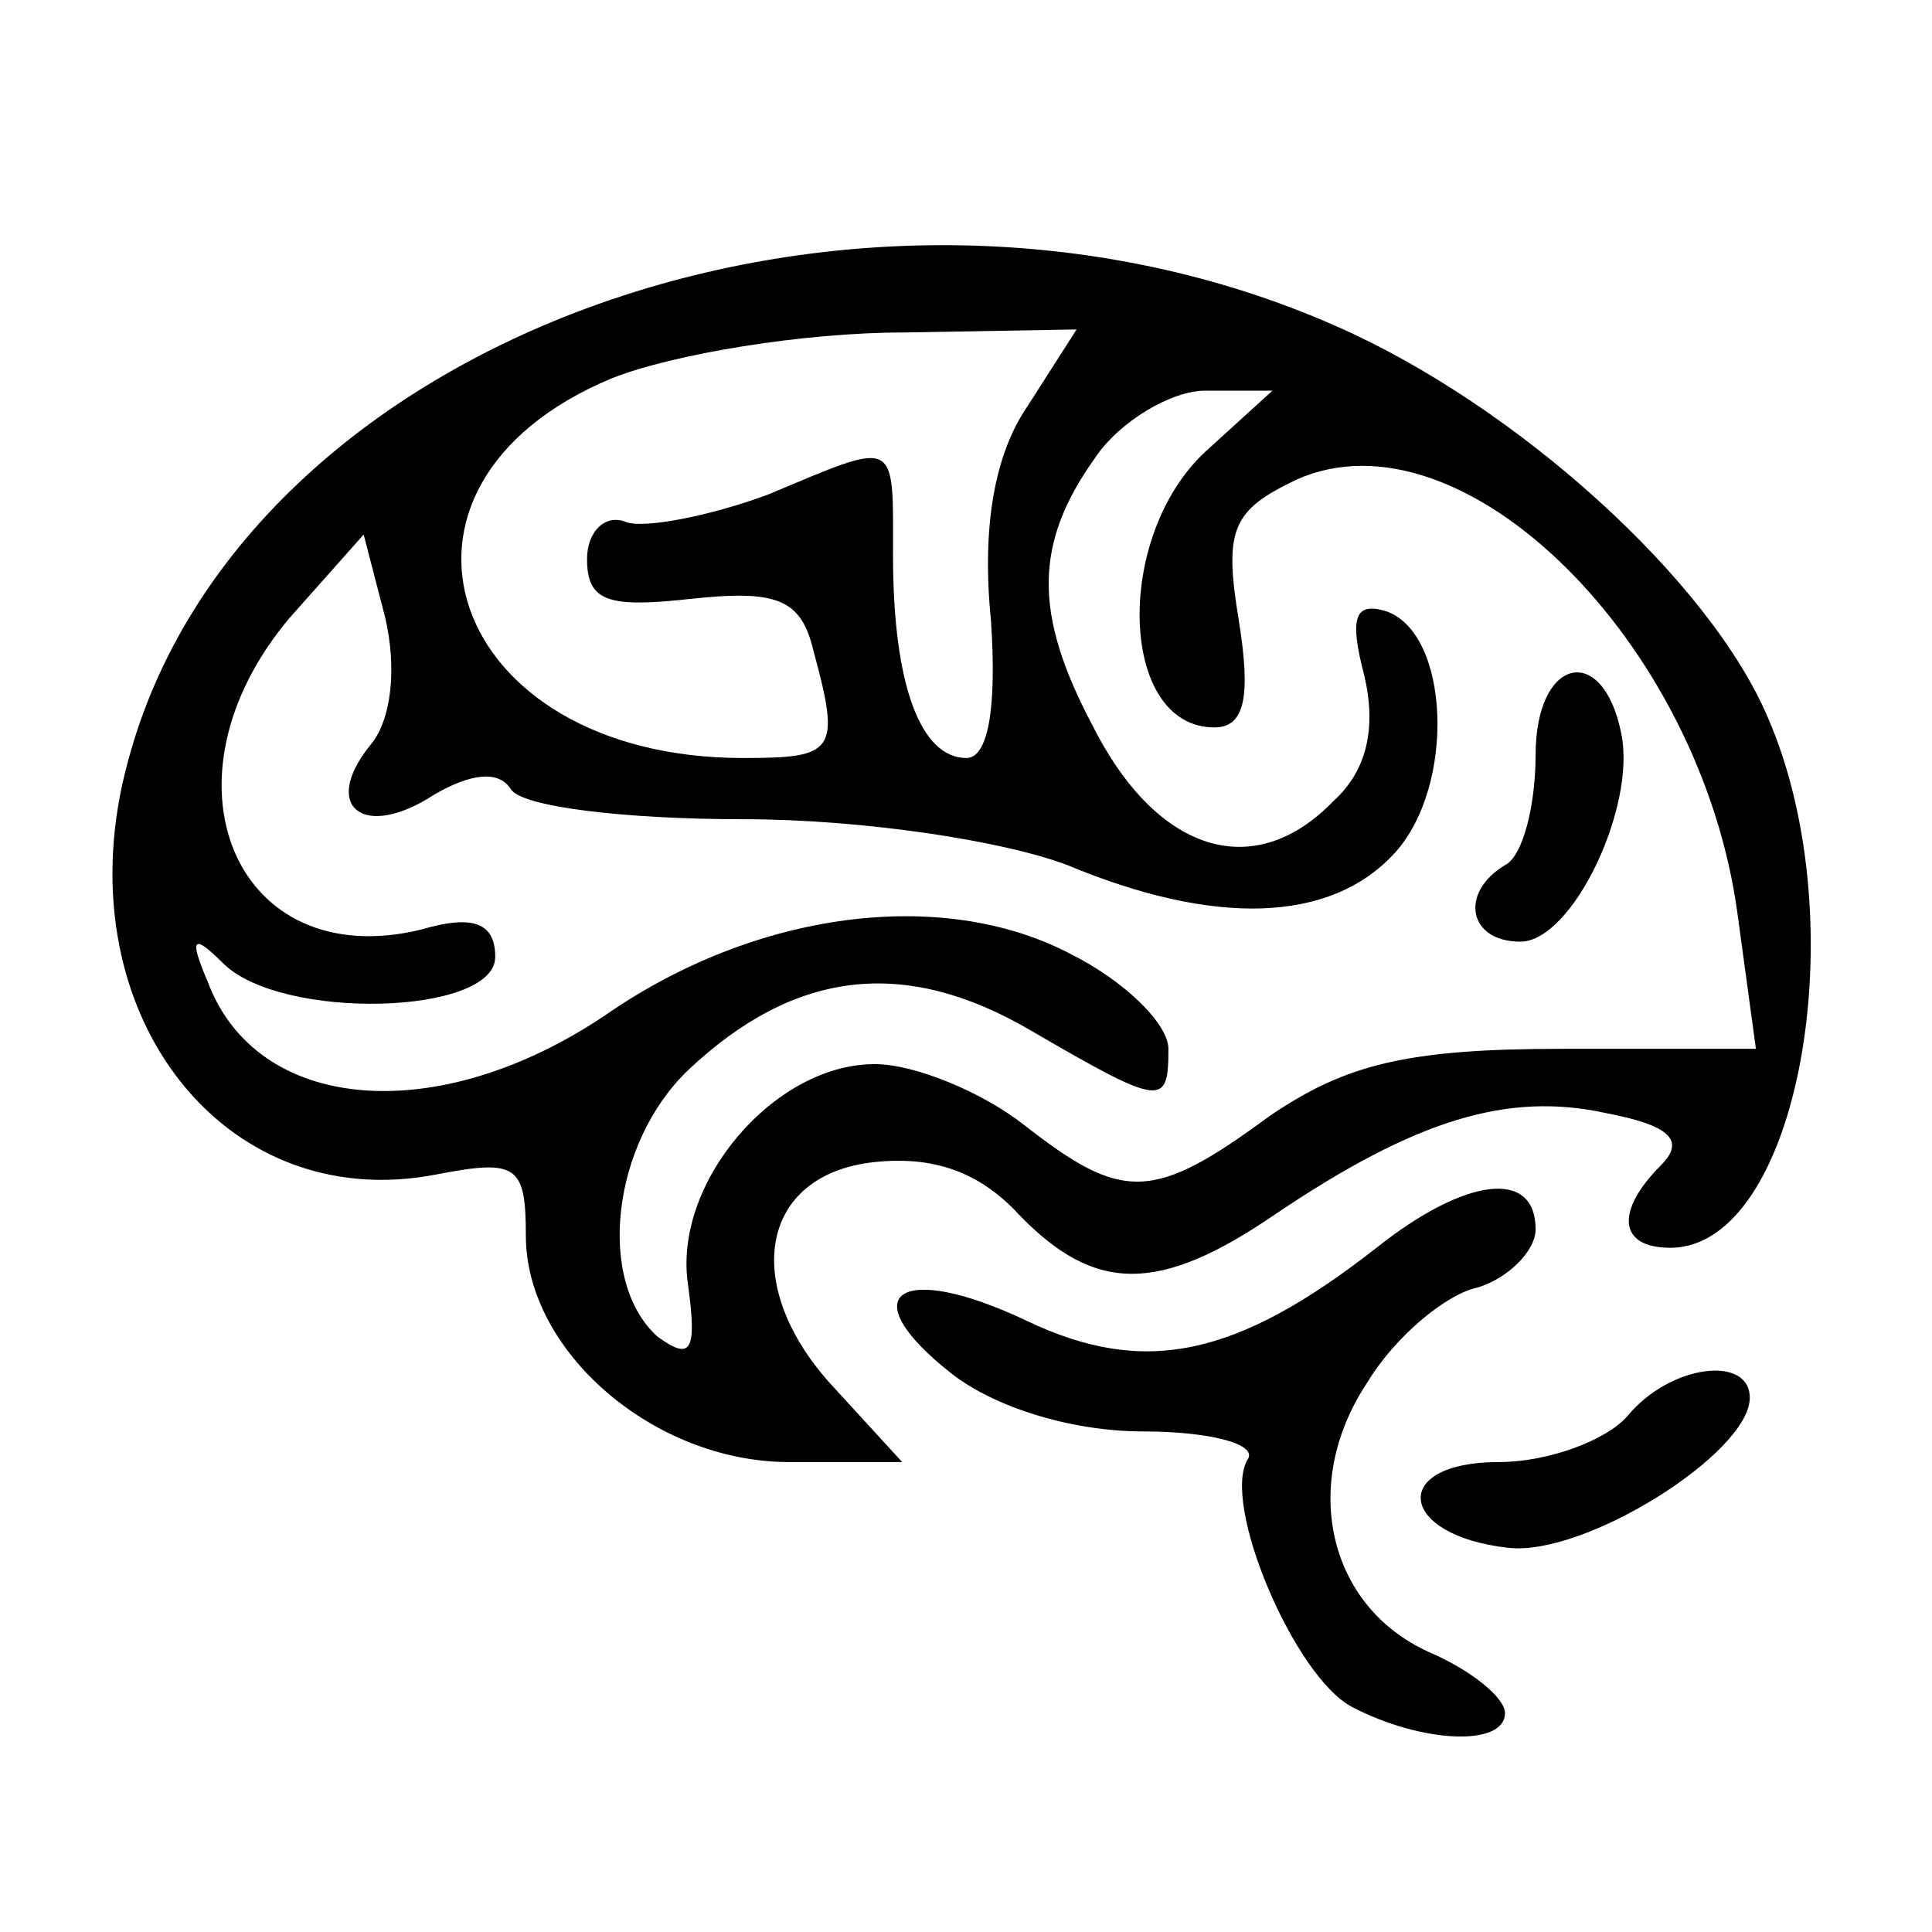
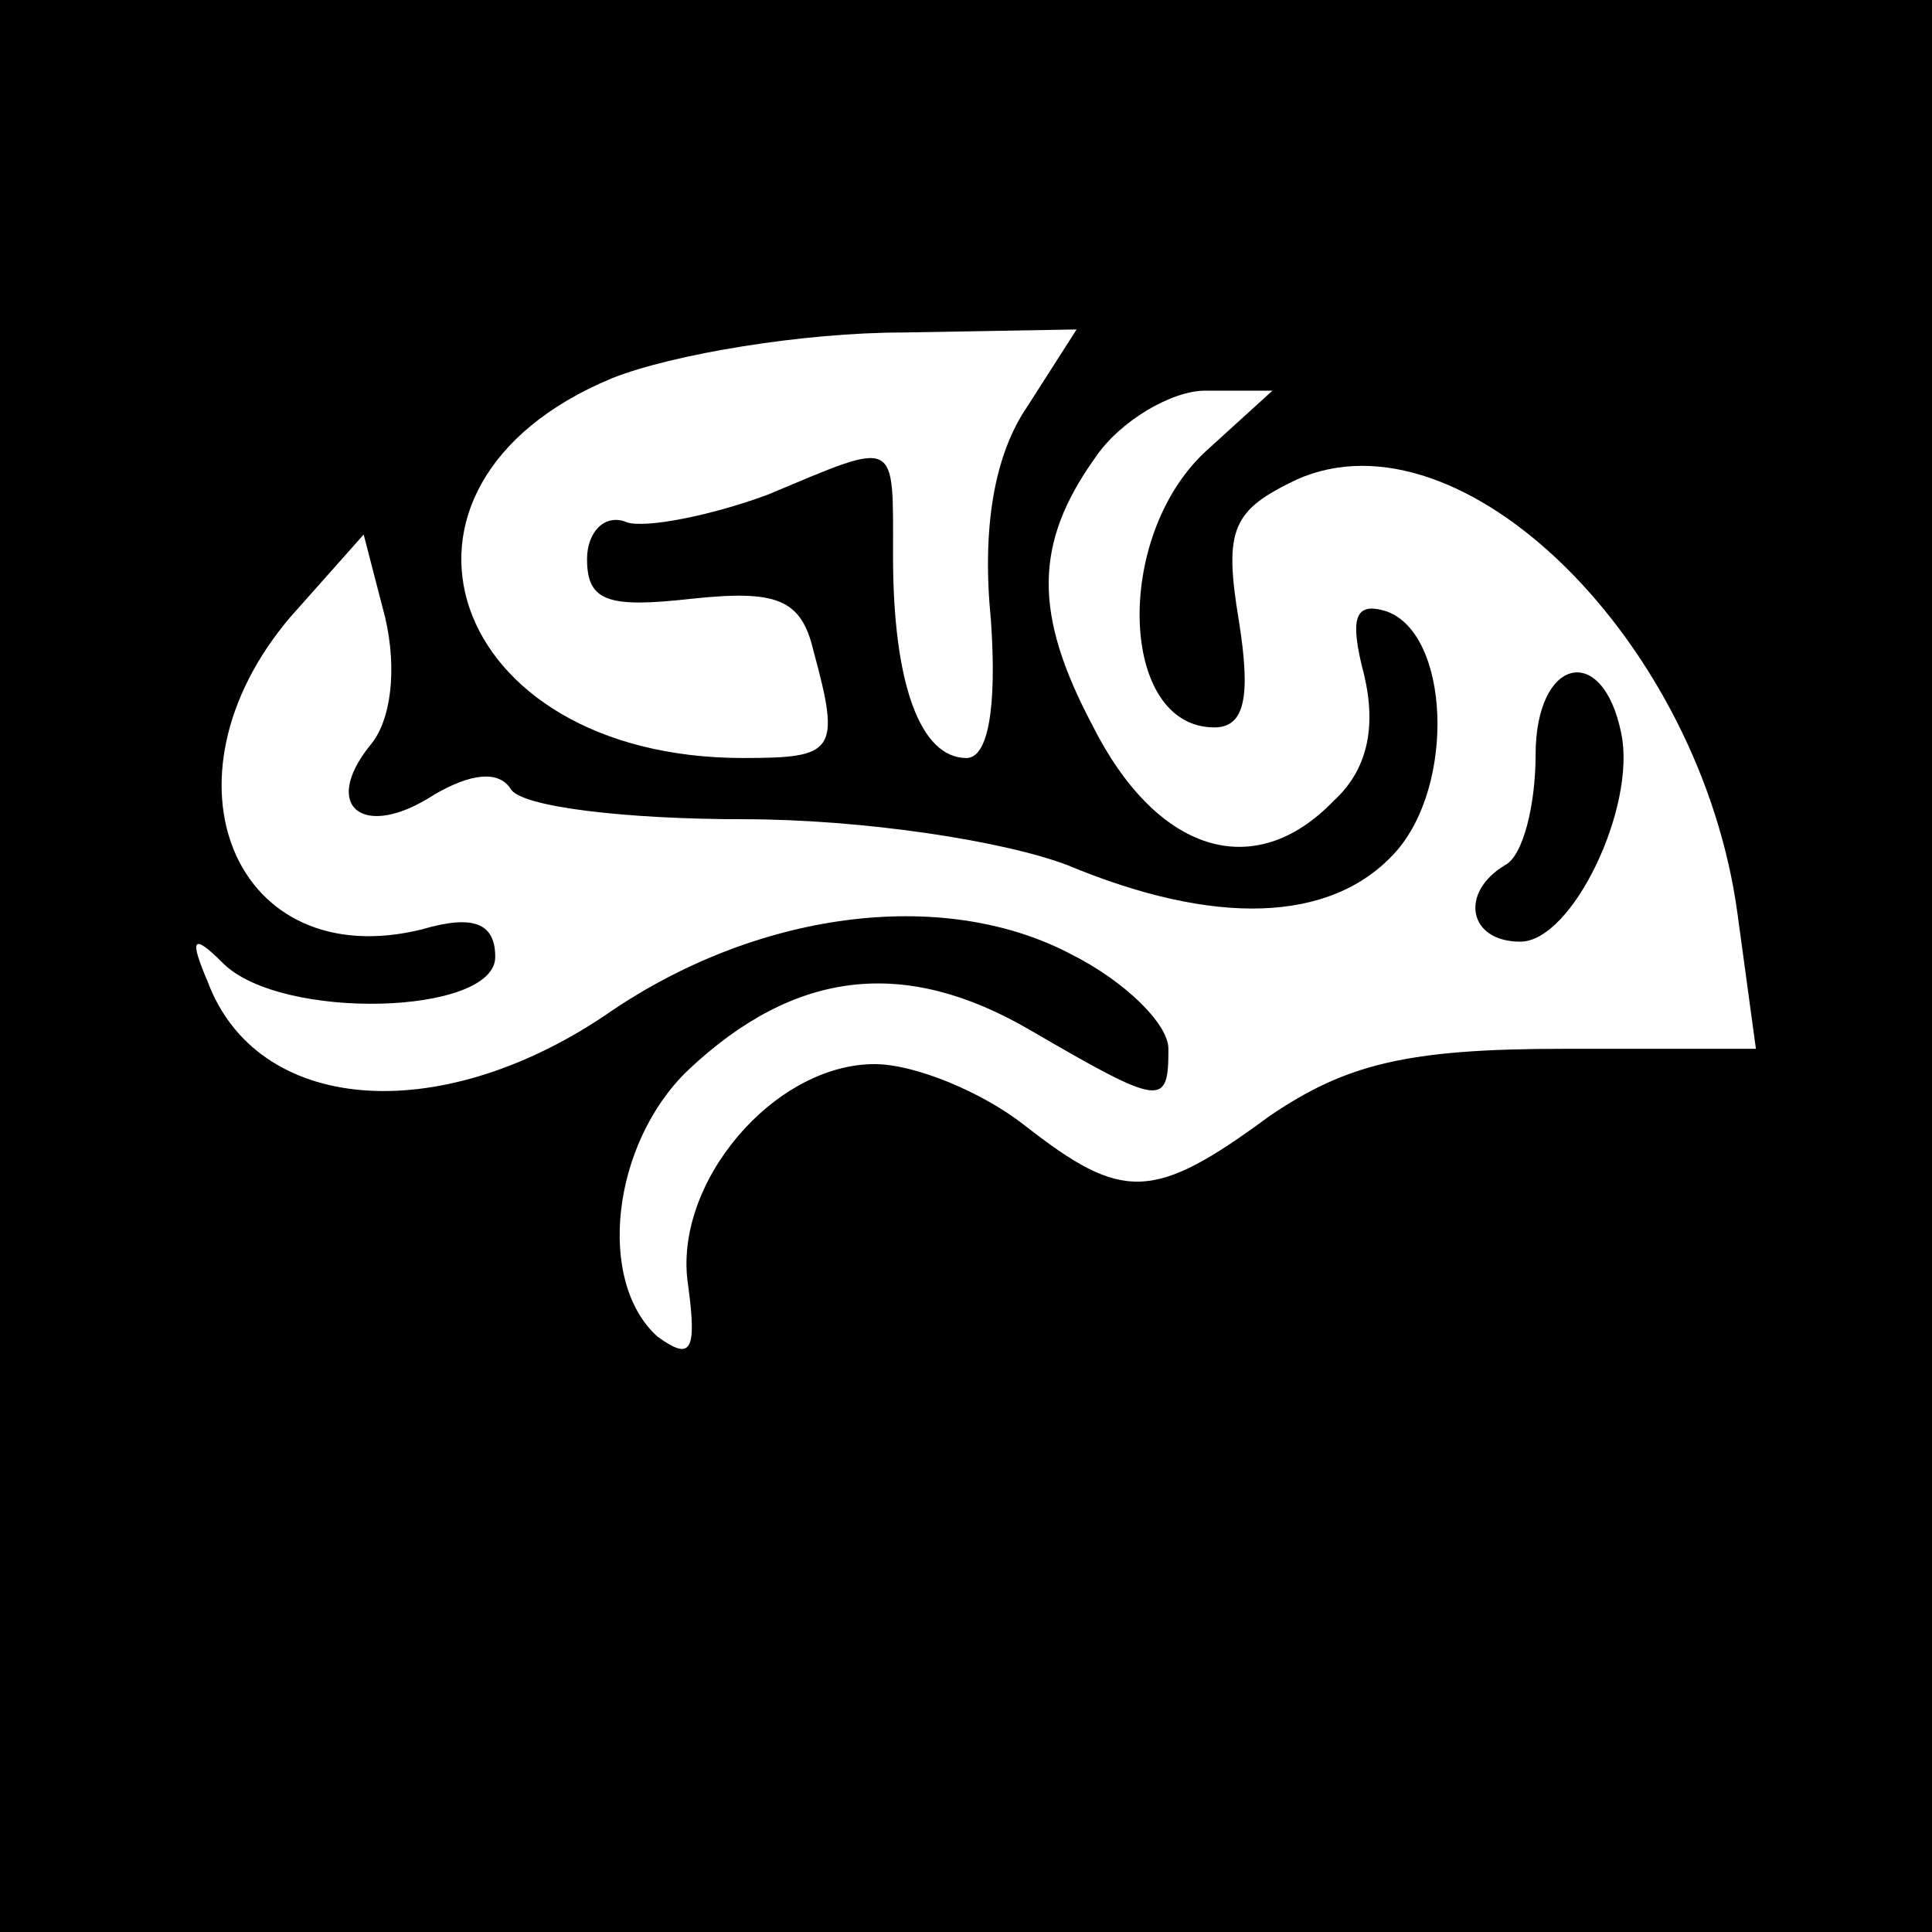
<svg xmlns="http://www.w3.org/2000/svg" width="500" zoomAndPan="magnify" viewBox="0 0 375 375" height="500" preserveAspectRatio="xMidYMid meet" version="1.0">
-   <rect x="-37.5" width="450" y="-37.5" height="450" fill-opacity="1" />
  <rect x="-37.5" width="450" fill="hsl(259,38%,29%)" y="-37.5" height="450" fill-opacity="1" />
-   <path fill="#ffffff" d="M -135.504 191.688 L -135.504 515.504 L 505.93 515.504 L 505.93 -132.129 L -135.504 -132.129 Z M 259.453 63.352 C 294.496 78.801 331.91 112.668 343.195 139.402 C 360.418 179.211 349.137 242.191 324.191 242.191 C 314.094 242.191 313.5 235.062 322.41 226.152 C 327.16 221.398 324.191 218.426 311.719 216.051 C 292.715 211.891 274.895 217.238 247.574 235.656 C 225.008 251.105 212.535 251.105 197.688 235.656 C 189.965 227.34 181.055 224.367 169.773 225.555 C 147.203 227.934 143.641 249.918 162.051 269.523 L 175.117 283.785 L 153.141 283.785 C 127.008 283.785 102.066 262.395 102.066 239.816 C 102.066 226.152 100.285 224.961 84.84 227.934 C 42.672 236.25 11.789 195.254 24.855 147.723 C 46.832 65.133 166.801 22.355 259.453 63.352 Z M 298.059 238.629 C 298.059 242.785 292.715 248.133 286.773 249.918 C 280.836 251.105 270.738 259.422 265.395 268.336 C 252.328 287.941 257.672 311.711 277.27 320.621 C 285.586 324.188 292.117 329.535 292.117 332.504 C 292.117 339.039 276.082 338.445 262.422 331.316 C 251.141 325.375 236.883 291.508 242.23 283.191 C 244.012 280.219 234.508 277.844 222.035 277.844 C 207.781 277.844 192.934 273.09 184.621 266.555 C 165.02 251.105 174.523 244.57 199.469 256.453 C 222.035 267.148 239.855 263.582 267.176 242.191 C 284.398 228.527 298.059 226.746 298.059 238.629 Z M 339.633 271.305 C 339.633 282 307.562 302.203 292.715 300.422 C 271.332 298.043 269.551 283.785 290.93 283.785 C 300.434 283.785 311.719 279.625 315.875 274.871 C 324.191 264.77 339.633 262.988 339.633 271.305 Z M 339.633 271.305 " fill-opacity="1" fill-rule="nonzero" />
  <path fill="#ffffff" d="M 118.695 73.453 C 68.805 94.246 86.625 147.129 144.234 147.129 C 162.051 147.129 163.238 145.938 157.895 126.332 C 155.52 116.23 150.766 114.449 134.137 116.23 C 118.102 118.012 113.945 116.824 113.945 108.508 C 113.945 103.16 117.508 99.594 121.664 101.379 C 125.227 102.566 137.699 100.188 148.984 96.031 C 174.523 85.336 173.336 84.742 173.336 107.914 C 173.336 132.867 178.68 147.129 187.59 147.129 C 191.746 147.129 193.527 137.621 192.34 120.391 C 190.559 102.566 192.934 88.305 199.469 78.801 L 208.969 63.945 L 175.117 64.539 C 156.113 64.539 130.574 68.699 118.695 73.453 Z M 118.695 73.453 " fill-opacity="1" fill-rule="nonzero" />
  <path fill="#ffffff" d="M 212.535 88.898 C 200.656 105.535 200.656 119.203 211.941 140.59 C 224.414 165.547 243.418 171.488 258.859 155.445 C 265.395 149.504 267.176 141.188 264.797 131.086 C 261.828 119.797 263.016 116.824 268.957 118.609 C 281.43 122.766 282.617 152.477 270.738 165.547 C 258.266 179.211 235.695 179.805 207.188 167.922 C 194.715 163.168 167.395 159.012 144.234 159.012 C 121.664 159.012 100.879 156.633 99.094 153.07 C 96.719 149.504 91.375 150.098 84.246 154.258 C 70.586 163.168 62.273 156.633 71.773 144.75 C 75.934 139.996 77.121 129.898 74.746 119.797 L 70.586 103.754 L 56.332 119.797 C 29.605 151.285 45.645 189.312 81.871 180.398 C 91.969 177.43 96.125 179.211 96.125 185.746 C 96.125 197.035 54.551 198.227 43.266 186.938 C 37.328 180.996 36.734 182.184 40.297 190.5 C 49.801 216.051 84.84 219.02 117.508 197.035 C 146.609 176.836 182.84 172.082 207.781 185.152 C 218.473 190.5 226.789 198.82 226.789 203.574 C 226.789 214.863 225.602 214.863 200.062 200.008 C 175.711 185.746 154.328 188.125 133.543 207.73 C 118.695 221.992 115.727 248.727 127.605 259.422 C 134.137 264.176 135.324 262.395 133.543 249.324 C 130.574 229.715 150.172 206.543 169.773 206.543 C 177.492 206.543 190.559 211.891 198.875 218.426 C 217.879 233.281 223.82 233.281 246.387 216.645 C 261.234 206.543 273.113 203.574 303.402 203.574 L 340.82 203.574 L 337.258 177.43 C 330.129 124.551 283.805 78.801 251.734 93.059 C 239.262 99 237.48 102.566 240.449 120.391 C 242.824 135.246 241.637 141.188 235.695 141.188 C 217.285 141.188 216.098 104.348 233.914 87.711 L 246.98 75.828 L 233.914 75.828 C 227.383 75.828 217.285 81.77 212.535 88.898 Z M 314.688 142.375 C 317.656 156.633 305.184 182.777 295.09 182.777 C 284.992 182.777 283.211 173.27 292.117 167.922 C 295.684 166.141 298.059 156.039 298.059 146.535 C 298.059 127.52 311.125 124.551 314.688 142.375 Z M 314.688 142.375 " fill-opacity="1" fill-rule="nonzero" />
</svg>